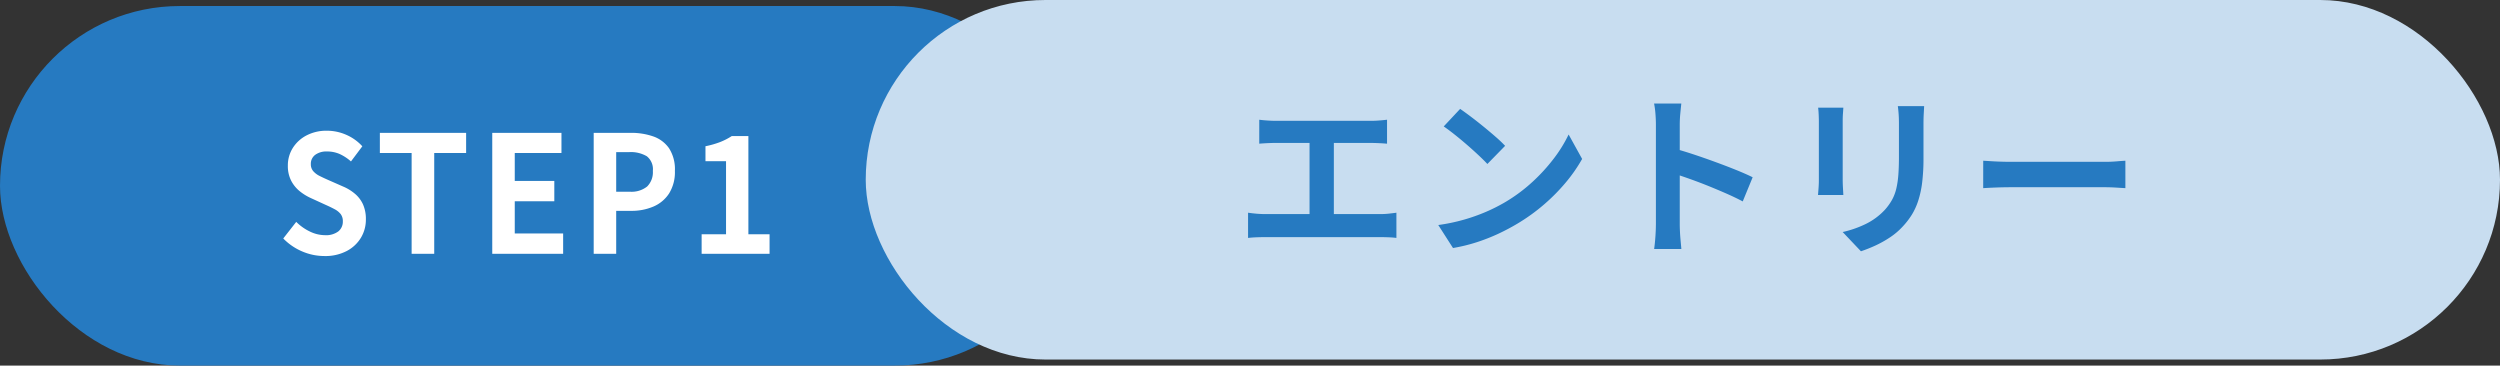
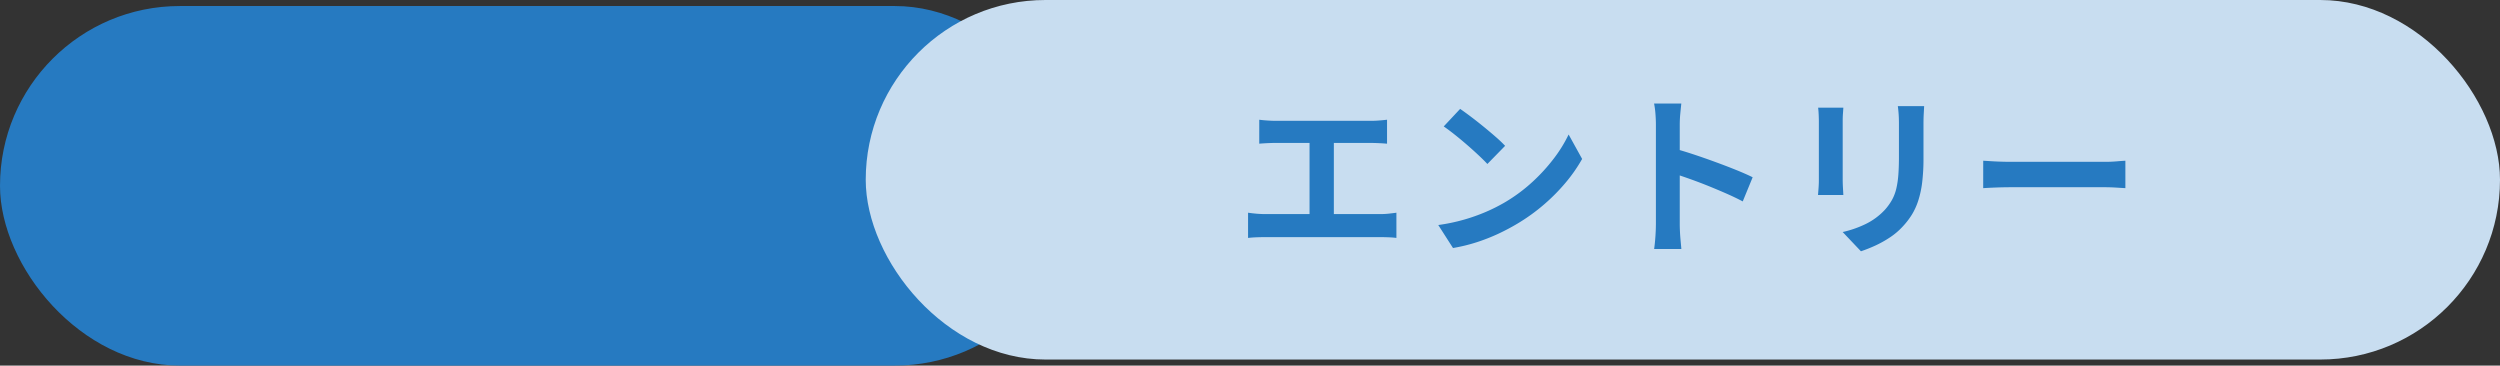
<svg xmlns="http://www.w3.org/2000/svg" width="458.92" height="67.107" viewBox="0 0 458.92 67.107">
  <rect x="0" y="0" width="458.92" height="67.107" fill="#333333" stroke="none" />
  <g id="グループ_4543" data-name="グループ 4543" transform="translate(-415.08 -7559)">
    <g id="グループ_1940" data-name="グループ 1940" transform="translate(-20 1816.883)">
      <rect id="長方形_443" data-name="長方形 443" width="197.267" height="66" rx="33" transform="translate(435.08 5743.224)" fill="#267ac1" />
-       <path id="パス_16459" data-name="パス 16459" d="M-37.358,1.893a10.352,10.352,0,0,1-4.065-.835,10.63,10.63,0,0,1-3.5-2.39l2.382-3.046a9.023,9.023,0,0,0,2.5,1.77,6.372,6.372,0,0,0,2.766.672,3.76,3.76,0,0,0,2.458-.692,2.277,2.277,0,0,0,.83-1.842,2.115,2.115,0,0,0-.4-1.344,3.474,3.474,0,0,0-1.1-.886q-.7-.379-1.625-.789l-2.758-1.264a9.351,9.351,0,0,1-2.009-1.236,6.076,6.076,0,0,1-1.583-1.932,5.838,5.838,0,0,1-.617-2.773,5.974,5.974,0,0,1,.92-3.271,6.507,6.507,0,0,1,2.539-2.3,7.885,7.885,0,0,1,3.707-.846,8.8,8.8,0,0,1,3.535.741,8.658,8.658,0,0,1,2.97,2.117l-2.086,2.782a8.3,8.3,0,0,0-2.056-1.356A5.68,5.68,0,0,0-36.9-17.3a3.436,3.436,0,0,0-2.16.618,2.038,2.038,0,0,0-.8,1.7,1.918,1.918,0,0,0,.446,1.3,3.753,3.753,0,0,0,1.177.881q.731.366,1.605.749l2.715,1.194A8.372,8.372,0,0,1-31.722-9.5,5.594,5.594,0,0,1-30.271-7.56a6.6,6.6,0,0,1,.515,2.742,6.426,6.426,0,0,1-.9,3.337A6.619,6.619,0,0,1-33.266.968,8.457,8.457,0,0,1-37.358,1.893Zm16-.413v-18.5h-5.831v-3.7h15.834v3.7H-17.21V1.48Zm14.8,0v-22.2H6.146v3.7H-2.427v5.13H4.834v3.723H-2.427v5.92H6.454V1.48Zm18.621,0v-22.2h6.8a12.231,12.231,0,0,1,4.134.655,5.871,5.871,0,0,1,2.9,2.177,7.1,7.1,0,0,1,1.072,4.154A7.391,7.391,0,0,1,25.9-9.591a6.419,6.419,0,0,1-2.884,2.406,10.113,10.113,0,0,1-4.045.783H16.194V1.48ZM16.194-9.915h2.5a4.587,4.587,0,0,0,3.181-.956,3.685,3.685,0,0,0,1.047-2.861,3.027,3.027,0,0,0-1.108-2.692,5.775,5.775,0,0,0-3.254-.757H16.194ZM31.877,1.48V-2.1h4.48V-15.52H32.582v-2.742a16.712,16.712,0,0,0,2.7-.773,11.872,11.872,0,0,0,2.125-1.093H40.46V-2.1h3.888V1.48Z" transform="translate(532 5787.224)" fill="#fff" />
    </g>
    <g id="グループ_1941" data-name="グループ 1941" transform="translate(-76 -45)">
      <rect id="長方形_459" data-name="長方形 459" width="300" height="66" rx="33" transform="translate(650 7604)" fill="#c8ddf0" />
      <path id="パス_16460" data-name="パス 16460" d="M-78.76-22.345q.64.089,1.515.146t1.52.057H-58.3q.736,0,1.526-.06t1.47-.142v4.4q-.712-.064-1.505-.1t-1.49-.041H-75.725q-.638,0-1.523.041t-1.512.1Zm9.23,19.7V-19.886h4.462V-2.642ZM-80.816-5.275q.765.114,1.589.183t1.556.069h21.109a14.431,14.431,0,0,0,1.614-.085q.756-.085,1.364-.167V-.647q-.683-.089-1.551-.118t-1.427-.028H-77.671q-.708,0-1.528.028t-1.617.118Zm38.93-19.057q.839.576,1.959,1.42t2.31,1.813q1.189.969,2.247,1.892a23.738,23.738,0,0,1,1.741,1.655l-3.257,3.332q-.625-.676-1.611-1.6t-2.133-1.921q-1.149-.994-2.269-1.883t-2-1.49ZM-45.9-3.014A34.1,34.1,0,0,0-41.182-4a34,34,0,0,0,4.1-1.46A31.676,31.676,0,0,0-33.64-7.2a29.813,29.813,0,0,0,4.995-3.7,32.694,32.694,0,0,0,3.965-4.336,24.988,24.988,0,0,0,2.709-4.395l2.48,4.486a28.324,28.324,0,0,1-2.992,4.306A34.838,34.838,0,0,1-26.5-6.775a34.427,34.427,0,0,1-4.829,3.481A38.8,38.8,0,0,1-34.84-1.429a34.11,34.11,0,0,1-4,1.571,30.9,30.9,0,0,1-4.355,1.064Zm39.951-.053V-21.458q0-.861-.082-1.943a15.642,15.642,0,0,0-.253-1.922h5q-.089.833-.187,1.85t-.1,2.014v5.812q0,1.873,0,3.822t0,3.729v5.029q0,.451.038,1.261t.119,1.671q.082.862.139,1.527h-5q.139-.933.23-2.217T-5.953-3.066Zm3.439-13.968q1.593.43,3.57,1.086t4,1.4q2.02.74,3.8,1.461t2.952,1.308L9.991-7.348Q8.64-8.066,7.007-8.782t-3.32-1.4Q2-10.86.4-11.43t-2.913-1Zm45.8-7.8q-.032.661-.076,1.453t-.044,1.756V-15.3a35.989,35.989,0,0,1-.244,4.484A17.8,17.8,0,0,1,42.2-7.464,11.977,11.977,0,0,1,41.04-4.921a13.786,13.786,0,0,1-1.6,2.091A12.58,12.58,0,0,1,37.032-.757,19.44,19.44,0,0,1,34.267.785a26.556,26.556,0,0,1-2.578,1.021L28.336-1.73a19.275,19.275,0,0,0,4.323-1.52,11.941,11.941,0,0,0,3.386-2.518,10.122,10.122,0,0,0,1.34-1.85,8.2,8.2,0,0,0,.791-2.064,16.213,16.213,0,0,0,.38-2.565q.109-1.437.109-3.319v-6.061q0-.964-.057-1.756t-.146-1.453Zm-14.83.273q-.032.552-.076,1.119t-.044,1.325v10.81q0,.608.044,1.412t.076,1.374H23.807q.039-.445.1-1.267t.057-1.544V-22.118q0-.441-.032-1.166t-.1-1.277Zm25.675,9.744q.583.032,1.482.089t1.877.085q.978.029,1.789.029H76.473q1.13,0,2.125-.085t1.635-.118v5.035q-.566-.032-1.65-.1t-2.1-.07h-17.2q-1.355,0-2.8.054t-2.351.118Z" transform="translate(801 7648.322)" fill="#267ac1" />
    </g>
  </g>
</svg>